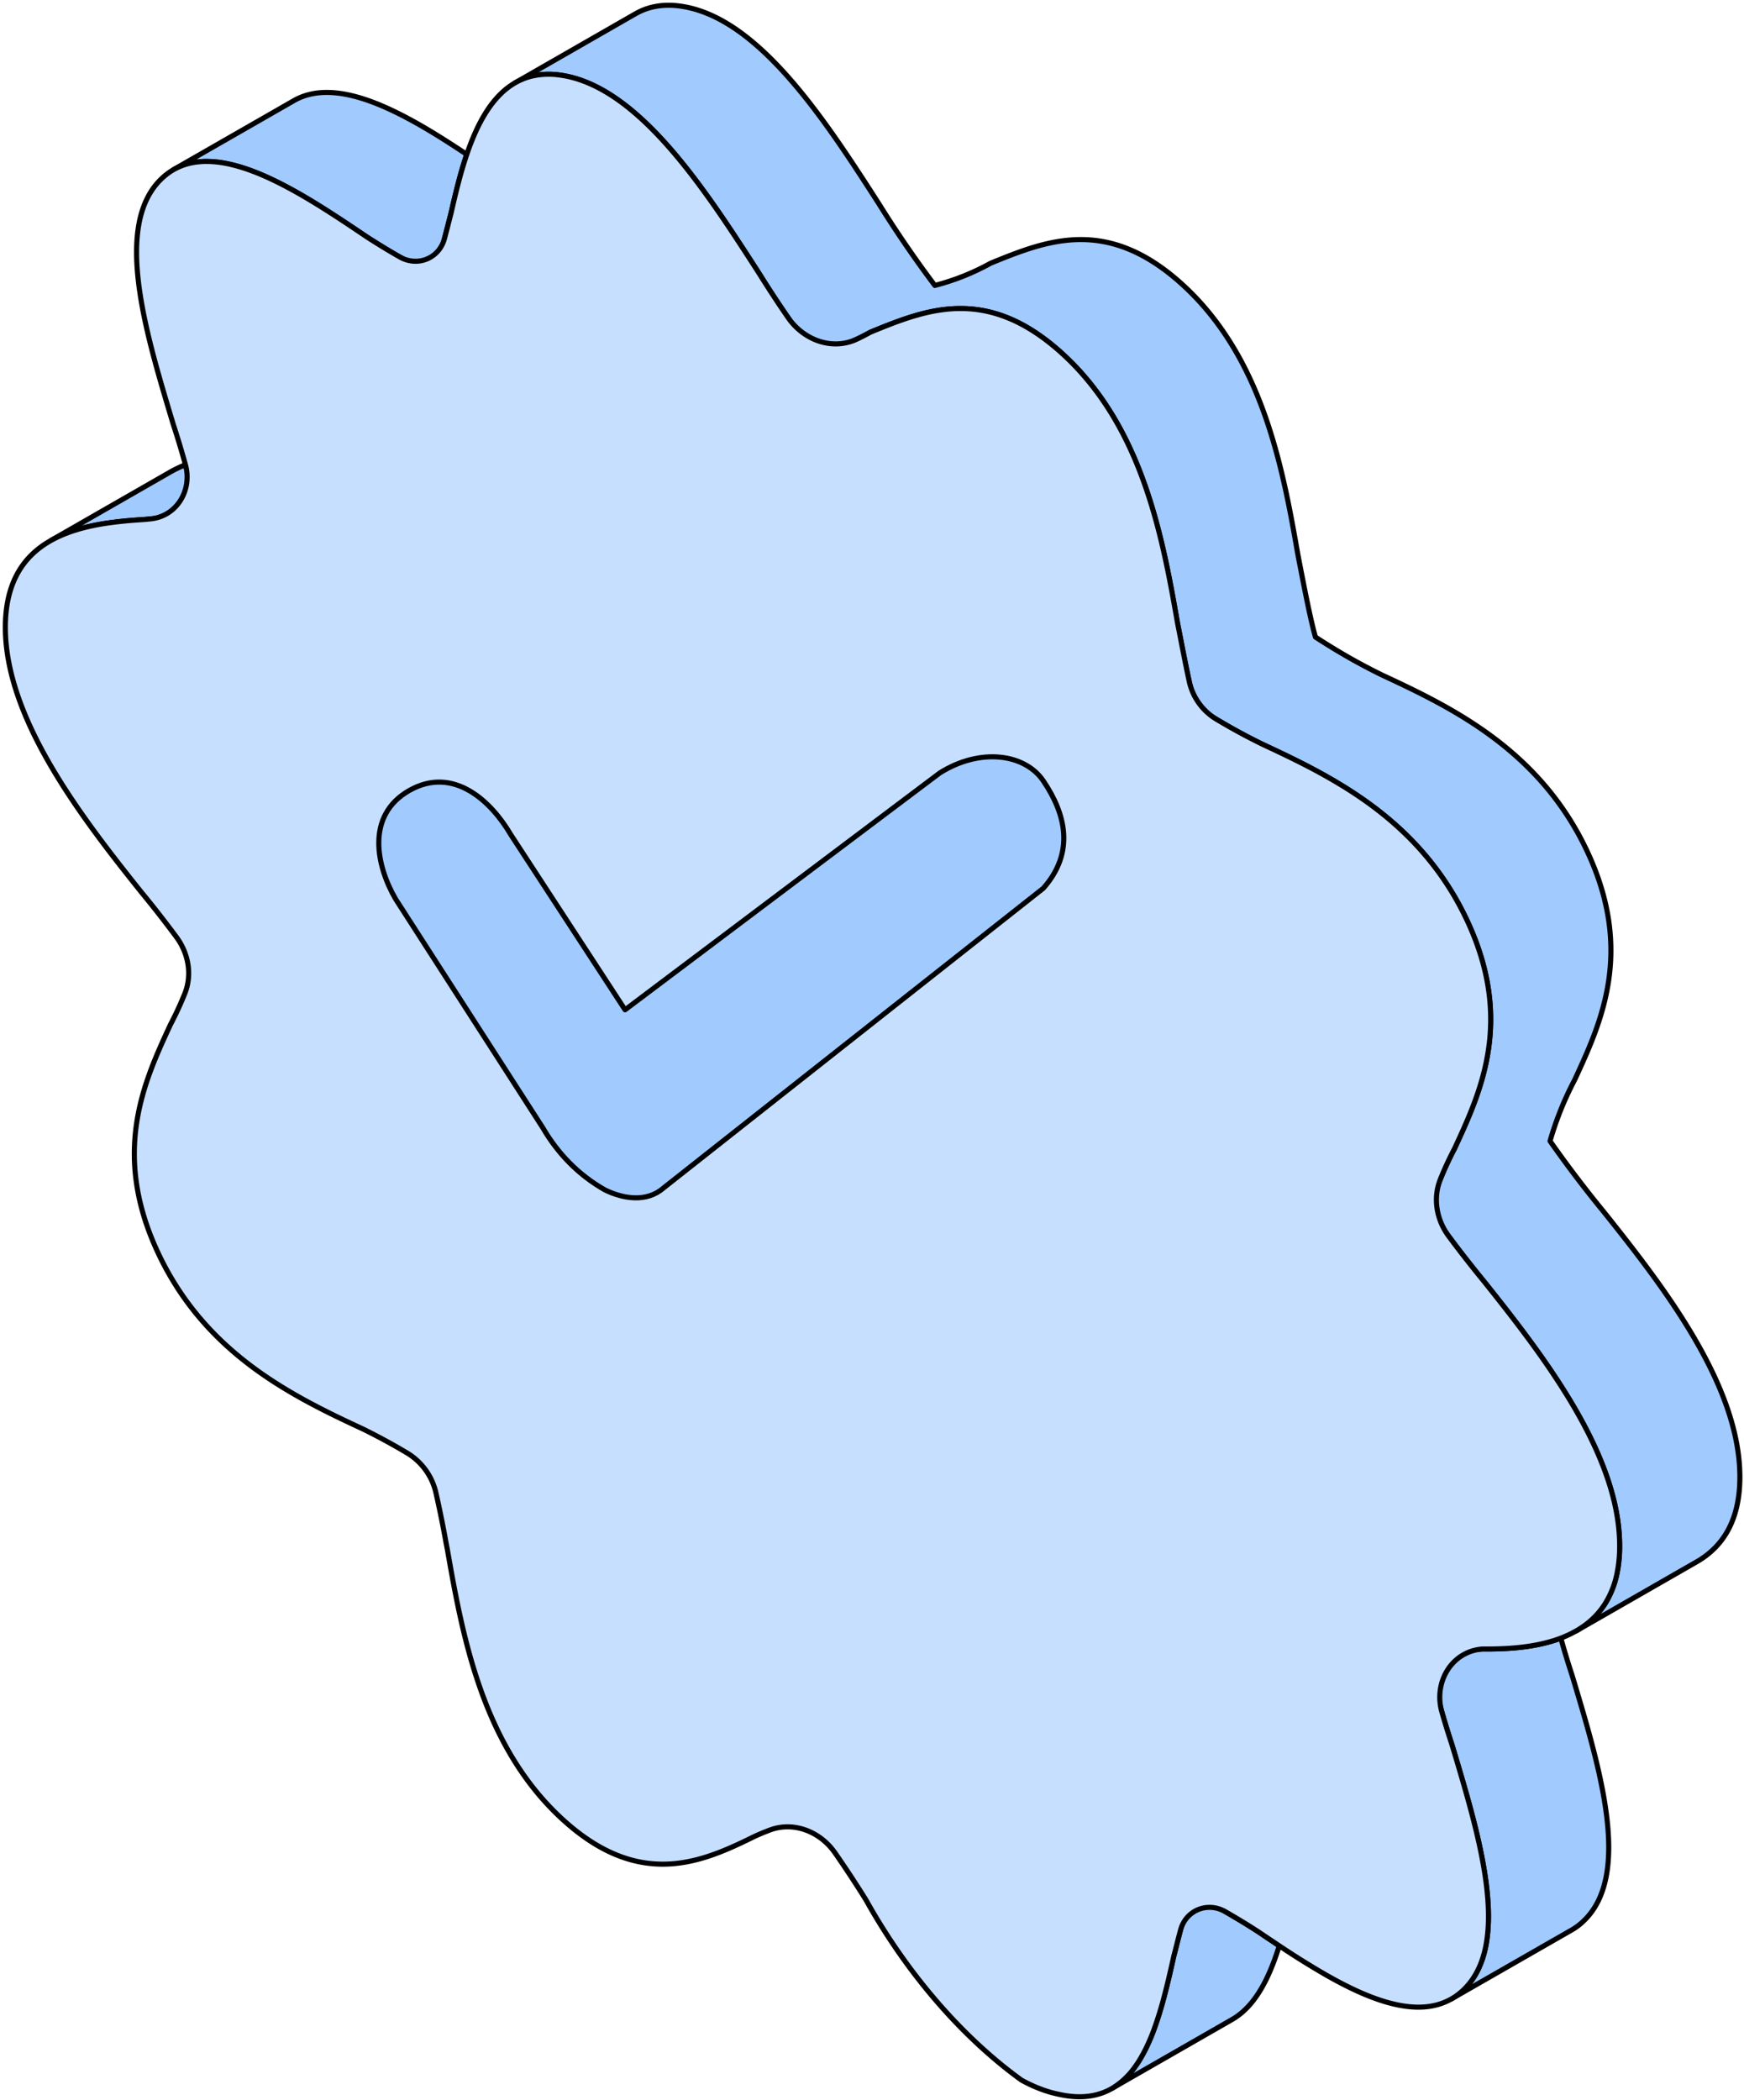
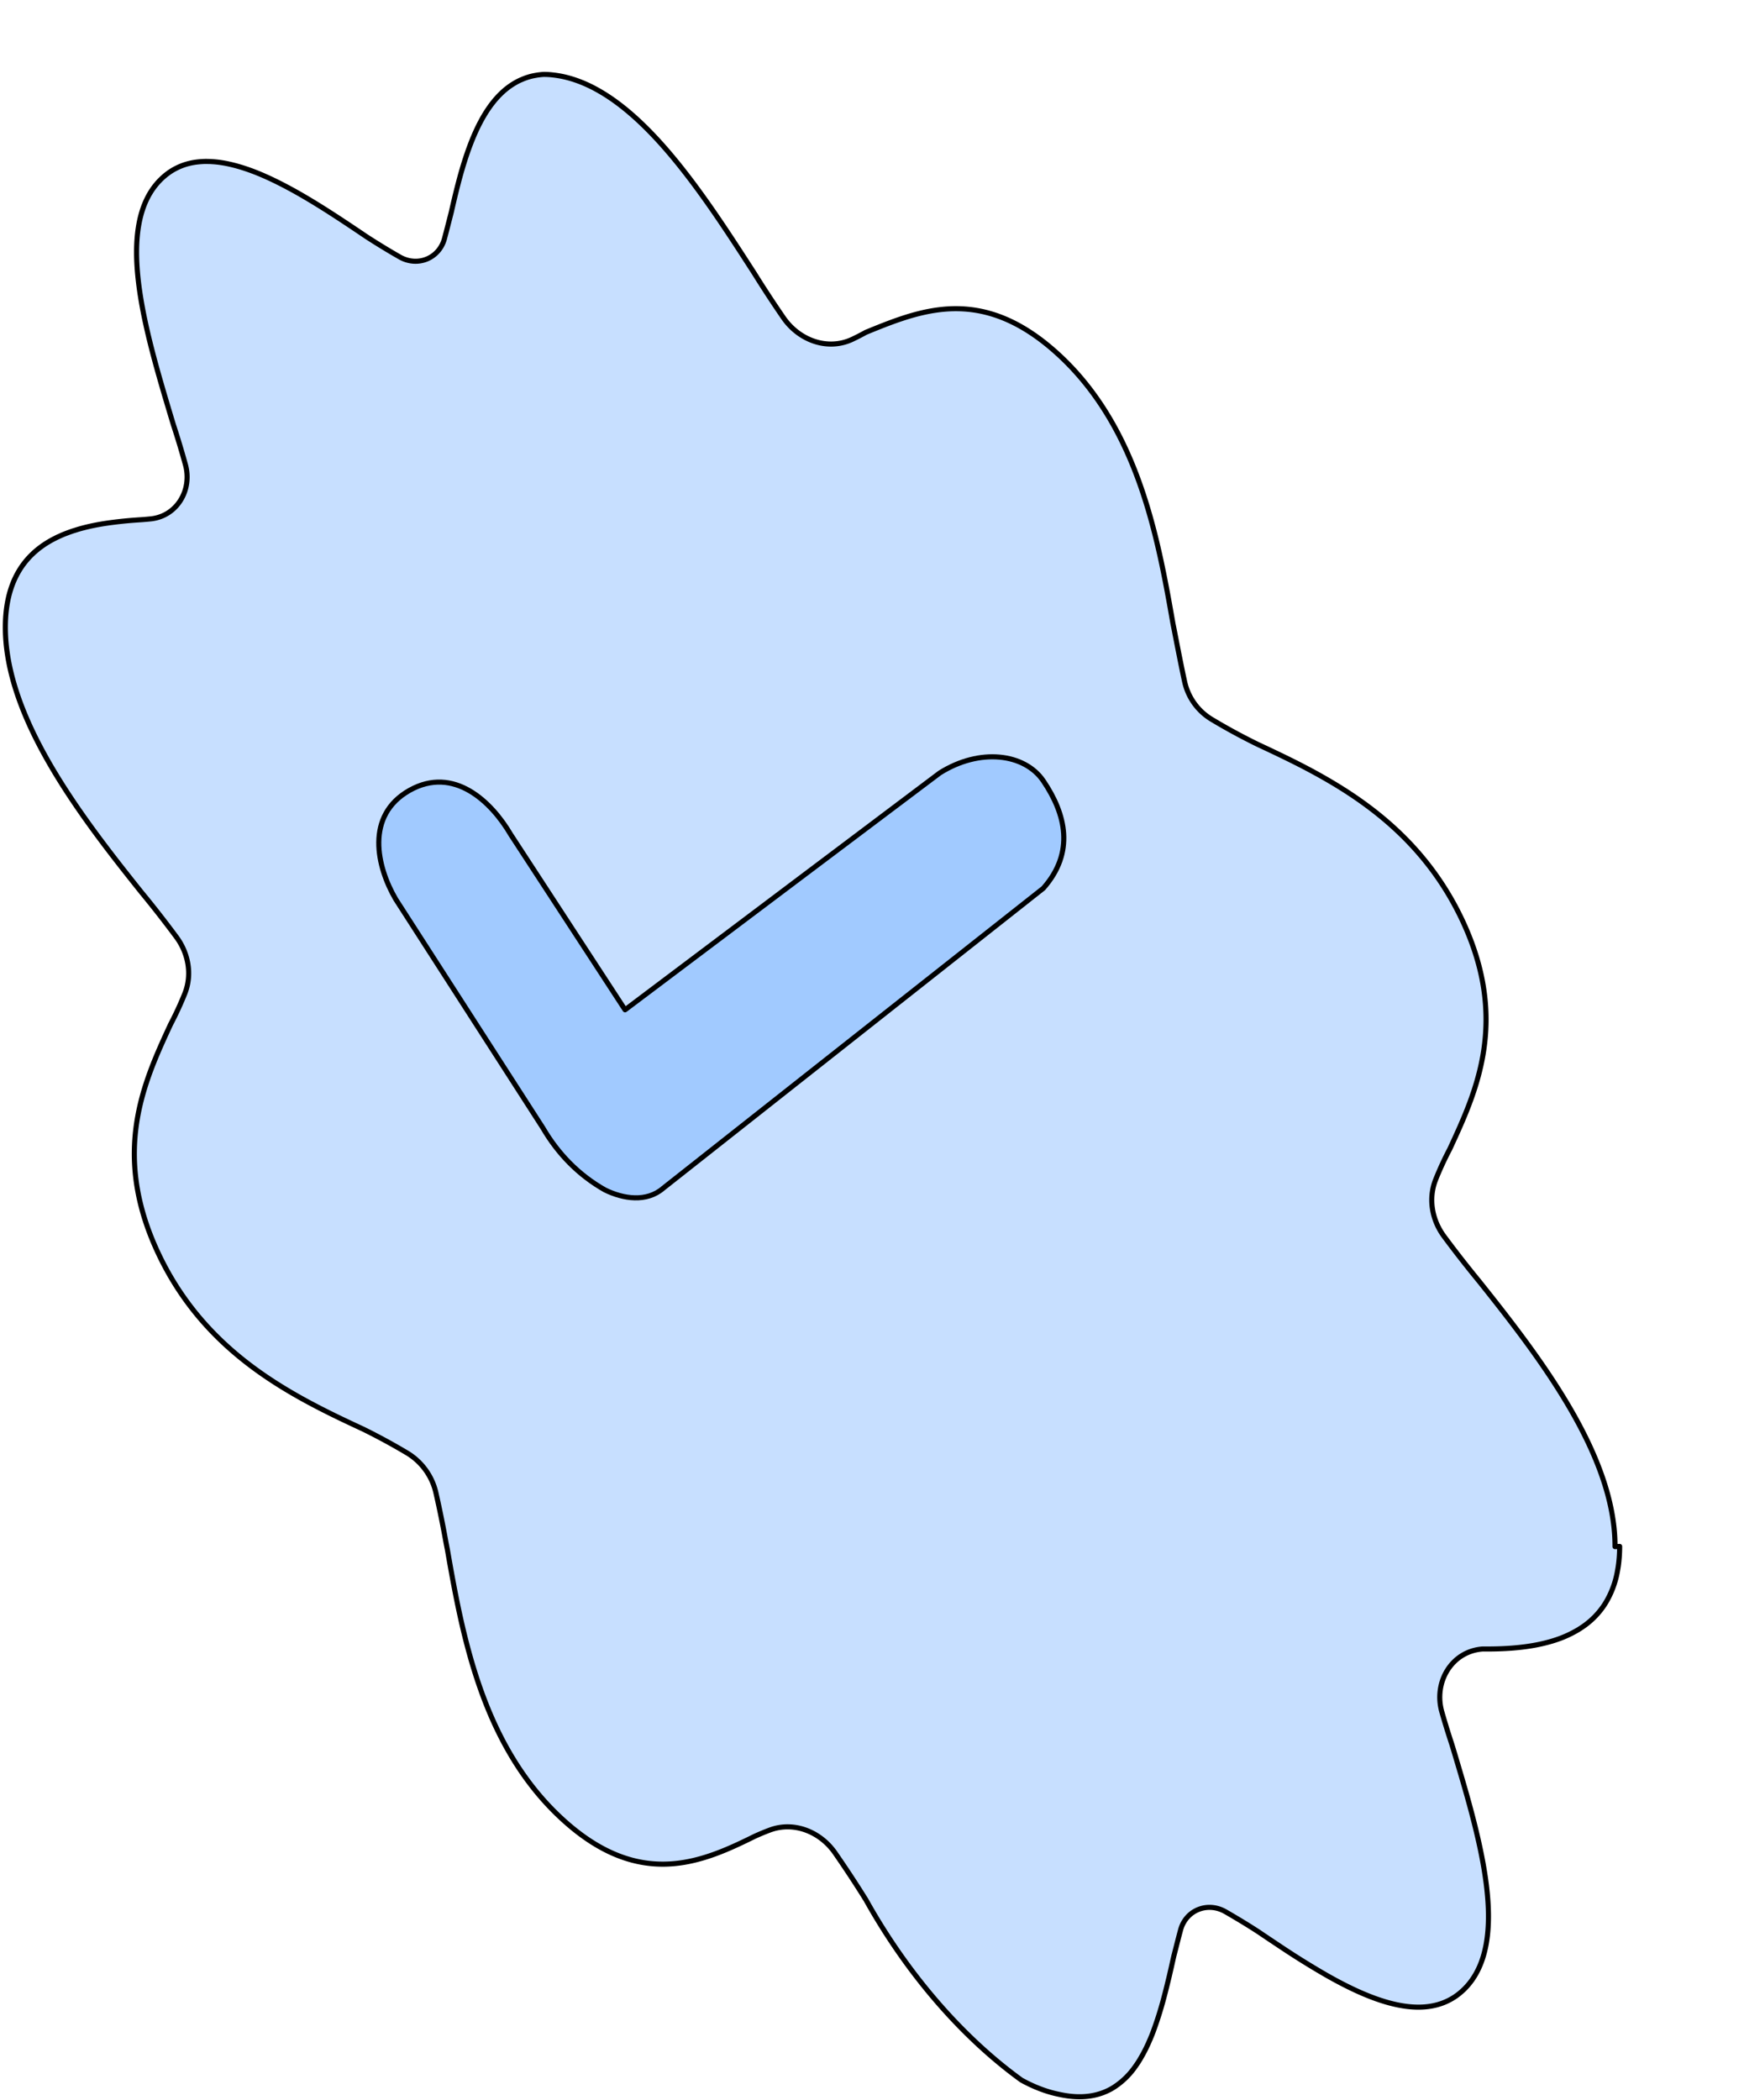
<svg xmlns="http://www.w3.org/2000/svg" width="103" height="124" fill="none" viewBox="0 0 103 124">
  <g stroke="#000" stroke-linejoin="round" stroke-miterlimit="10" stroke-width="0.3" clip-path="url(#a)">
-     <path fill="#A1CAFF" d="M11.603 30.126q-1.531.437-3.2.56-.304.019-.611.043a24 24 0 0 0-1.493.168 13 13 0 0 0-1.358.27 7 7 0 0 0-.526.152q-.099.03-.192.063a10 10 0 0 0-.51.192q-.099.041-.196.087a6 6 0 0 0-.498.249l7.044-4.04q.425-.242.888-.423c.245.898.466 1.793.652 2.68Zm63.949 84.78c-.592 1.899-1.411 3.565-2.788 4.354l-7.065 4.053c.47-.28.876-.662 1.232-1.119.04-.056.085-.115.126-.174a6 6 0 0 0 .227-.339l.075-.127a9 9 0 0 0 .532-1.054q.038-.081.07-.162c.04-.099.082-.195.12-.298l.012-.031q.066-.168.123-.336c.183-.509.343-1.047.491-1.591q.03-.107.057-.214.154-.584.293-1.178l.06-.261c.072-.308.138-.615.208-.917l.072-.283c.284-1.125.68-2.666.99-3.387a37 37 0 0 1 2.532 1.37l.204.122q.61.364 1.22.761c.393.267.8.538 1.209.811ZM27.566 9.114a24 24 0 0 0-.513 1.744 54 54 0 0 0-.407 1.69l-.072.283c-.287 1.125-.68 2.667-.99 3.39a36 36 0 0 1-1.977-1.047q-.992-.566-1.978-1.205c-1.27-.858-2.627-1.769-3.985-2.543-.866-.49-1.73-.929-2.57-1.258q-.299-.117-.592-.215a9 9 0 0 0-1.43-.354 6 6 0 0 0-.548-.056q-.102-.007-.202-.006-.033-.004-.066-.003-.15-.002-.3.006c-.085.006-.173.012-.255.022a4 4 0 0 0-.5.087q-.368.089-.71.251l-.198.103 7.081-4.059c1.969-1.128 4.678-.136 7.396 1.411.948.54 1.896 1.15 2.816 1.76Zm65.999 104.291q-.349.344-.74.566l-7.103 4.071q.095-.055.189-.115a4 4 0 0 0 .55-.447c2.798-2.729.943-8.932-.598-14.082l-.123-.404a49 49 0 0 1-1.373-5.056 15.3 15.3 0 0 1 3.204-.56c1.511.016 3.18-.099 4.611-.64q.302 1.092.661 2.182l.123.407c1.54 5.147 3.396 11.353.599 14.078Zm9.191-26.157c-.007 2.62-1.065 4.133-2.564 4.99l-7.103 4.075q.055-.032.11-.068.142-.08.274-.177c.488-.336.92-.759 1.266-1.28l.076-.119a5.4 5.4 0 0 0 .687-1.774q.036-.172.063-.355a8 8 0 0 0 .088-1.218c.015-5.404-4.457-11.2-8.026-15.67a68 68 0 0 1-3.184-4.195 19 19 0 0 1 1.452-3.614c1.575-3.4 3.512-7.58.746-13.488-1.962-4.186-5.078-6.669-8.19-8.44-1.332-.762-2.667-1.39-3.908-1.97q-.99-.48-1.979-1.045a37 37 0 0 1-1.978-1.209c-.308-1.072-.683-3.052-.967-4.5l-.072-.364c-.891-5.112-2.066-11.52-6.684-15.827-.788-.734-1.547-1.293-2.284-1.713-3.49-1.989-6.429-.792-9.172.33a14 14 0 0 1-3.301 1.314 68 68 0 0 1-3.298-4.82c-2.56-3.972-5.641-8.755-9.175-10.765-.725-.414-1.468-.709-2.234-.858a6 6 0 0 0-.523-.078 4.6 4.6 0 0 0-1.291.05l-.022.003-.205.047a3.4 3.4 0 0 0-.535.183 3 3 0 0 0-.397.196L37.529.815c.803-.46 1.776-.634 2.976-.401.763.149 1.506.444 2.233.857 3.532 2.014 6.615 6.794 9.173 10.769a67 67 0 0 0 3.3 4.817 14 14 0 0 0 3.299-1.315c2.747-1.118 5.685-2.315 9.172-.33.737.42 1.496.98 2.284 1.713 4.618 4.308 5.796 10.719 6.687 15.828l.07.364c.283 1.448.66 3.43.966 4.503q.988.644 1.978 1.209.992.564 1.978 1.044c1.245.578 2.577 1.209 3.91 1.967 3.115 1.775 6.227 4.255 8.189 8.444 2.766 5.905.828 10.085-.746 13.488a19 19 0 0 0-1.453 3.611 69 69 0 0 0 3.188 4.199c3.569 4.466 8.038 10.261 8.023 15.666Z" />
-     <path fill="#C7DFFF" d="M95.656 91.322c0 .435-.032.842-.088 1.218q-.03.182-.063.354a5.4 5.4 0 0 1-.687 1.775l-.075.118a4.7 4.7 0 0 1-1.267 1.28 7 7 0 0 1-.274.177 6.6 6.6 0 0 1-1.02.494c-1.43.541-3.1.656-4.612.64-1.83.128-2.918 1.956-2.414 3.72q.27.947.584 1.896l.123.404c1.54 5.15 3.396 11.353.599 14.082q-.265.256-.552.447-.095.06-.189.115c-1.971 1.131-4.68.14-7.395-1.408a48 48 0 0 1-2.772-1.728c-.41-.273-.816-.543-1.21-.811a37 37 0 0 0-1.219-.761c-.07-.041-.135-.081-.205-.121a26 26 0 0 0-.554-.324c-1.058-.601-2.33-.087-2.644 1.089-.116.433-.226.867-.323 1.252l-.073.282c-.069.302-.135.61-.207.917l-.06.261c-.095.395-.19.79-.293 1.178l-.057.215a22 22 0 0 1-.614 1.926l-.013.031c-.037.103-.078.199-.12.299q-.032.081-.069.161a5 5 0 0 1-.142.314q-.034.077-.072.153a9 9 0 0 1-.318.587q-.037.066-.076.127-.108.176-.226.339-.063.09-.126.174a4.5 4.5 0 0 1-1.232 1.119c-.822.482-1.84.653-3.131.37-.724-.143-1.48-.426-2.243-.846-3.524-2.548-6.769-6.311-9.185-10.644a67 67 0 0 0-1.822-2.769c-.87-1.254-2.43-1.888-3.86-1.351q-.455.171-.895.372c-2.582 1.275-5.594 2.639-9.188.591-.733-.417-1.486-.973-2.268-1.703-4.62-4.311-5.795-10.716-6.687-15.825l-.072-.367a65 65 0 0 0-.601-2.97 3.7 3.7 0 0 0-1.703-2.366 37 37 0 0 0-2.616-1.42c-1.247-.578-2.58-1.209-3.915-1.97-3.112-1.772-6.225-4.252-8.184-8.438-2.768-5.908-.831-10.088.744-13.488a20 20 0 0 0 .838-1.812c.447-1.117.22-2.376-.496-3.343a64 64 0 0 0-2.075-2.655C4.773 48.215.301 42.415.316 37.013c.01-2.7 1.134-4.226 2.706-5.103q.119-.066.243-.127.123-.066.255-.121a5 5 0 0 1 .431-.18q.138-.053.274-.1.094-.034.193-.062l.189-.06q.168-.05.337-.093c.444-.115.9-.202 1.357-.27a24 24 0 0 1 1.493-.168q.308-.023.611-.043.249-.018.495-.044c1.545-.159 2.463-1.697 2.053-3.194a51 51 0 0 0-.718-2.381l-.122-.404c-1.544-5.15-3.396-11.353-.602-14.081q.36-.35.765-.578.1-.054.199-.103.34-.164.708-.252.246-.06.501-.087c.082-.009.17-.015.255-.021q.15-.009.3-.007.033 0 .066.003.1-.002.201.007.27.014.548.056.27.041.548.105.434.1.883.249.293.098.592.214c.84.33 1.704.768 2.57 1.259 1.358.774 2.715 1.684 3.985 2.542q.986.64 1.978 1.206c1.056.603 2.328.086 2.642-1.089.116-.434.226-.869.325-1.254l.072-.283c.126-.553.258-1.125.406-1.69a24 24 0 0 1 .514-1.744c.624-1.828 1.49-3.444 2.86-4.227a3 3 0 0 1 .397-.196 3.4 3.4 0 0 1 .728-.227l.024-.004.02-.004c.079-.014.16-.03.245-.038a3 3 0 0 1 .268-.025q.133-.01.274-.01c.157 0 .325.007.495.026q.254.027.522.077c.766.15 1.51.445 2.234.858 3.534 2.01 6.614 6.794 9.175 10.765q.844 1.355 1.735 2.647c.92 1.334 2.614 1.96 4.077 1.264q.401-.19.787-.405c2.744-1.122 5.682-2.318 9.173-.33.736.42 1.496.98 2.283 1.713 4.618 4.307 5.793 10.716 6.684 15.828l.073.363c.181.928.4 2.073.615 3.058a3.46 3.46 0 0 0 1.61 2.23 36 36 0 0 0 2.698 1.466c1.24.58 2.576 1.209 3.909 1.97 3.112 1.771 6.227 4.254 8.19 8.44 2.765 5.909.828 10.088-.747 13.488a19 19 0 0 0-.834 1.807c-.448 1.123-.221 2.387.5 3.358q1.006 1.355 2.066 2.645c3.569 4.47 8.042 10.265 8.026 15.67Z" />
+     <path fill="#C7DFFF" d="M95.656 91.322c0 .435-.032.842-.088 1.218q-.03.182-.063.354a5.4 5.4 0 0 1-.687 1.775l-.075.118a4.7 4.7 0 0 1-1.267 1.28 7 7 0 0 1-.274.177 6.6 6.6 0 0 1-1.02.494c-1.43.541-3.1.656-4.612.64-1.83.128-2.918 1.956-2.414 3.72q.27.947.584 1.896l.123.404c1.54 5.15 3.396 11.353.599 14.082q-.265.256-.552.447-.095.06-.189.115c-1.971 1.131-4.68.14-7.395-1.408a48 48 0 0 1-2.772-1.728c-.41-.273-.816-.543-1.21-.811a37 37 0 0 0-1.219-.761c-.07-.041-.135-.081-.205-.121a26 26 0 0 0-.554-.324c-1.058-.601-2.33-.087-2.644 1.089-.116.433-.226.867-.323 1.252l-.073.282c-.069.302-.135.61-.207.917l-.06.261c-.095.395-.19.79-.293 1.178l-.057.215a22 22 0 0 1-.614 1.926l-.013.031c-.037.103-.078.199-.12.299q-.032.081-.069.161a5 5 0 0 1-.142.314q-.034.077-.072.153a9 9 0 0 1-.318.587q-.037.066-.076.127-.108.176-.226.339-.063.09-.126.174a4.5 4.5 0 0 1-1.232 1.119c-.822.482-1.84.653-3.131.37-.724-.143-1.48-.426-2.243-.846-3.524-2.548-6.769-6.311-9.185-10.644a67 67 0 0 0-1.822-2.769c-.87-1.254-2.43-1.888-3.86-1.351q-.455.171-.895.372c-2.582 1.275-5.594 2.639-9.188.591-.733-.417-1.486-.973-2.268-1.703-4.62-4.311-5.795-10.716-6.687-15.825l-.072-.367a65 65 0 0 0-.601-2.97 3.7 3.7 0 0 0-1.703-2.366 37 37 0 0 0-2.616-1.42c-1.247-.578-2.58-1.209-3.915-1.97-3.112-1.772-6.225-4.252-8.184-8.438-2.768-5.908-.831-10.088.744-13.488a20 20 0 0 0 .838-1.812c.447-1.117.22-2.376-.496-3.343a64 64 0 0 0-2.075-2.655C4.773 48.215.301 42.415.316 37.013c.01-2.7 1.134-4.226 2.706-5.103q.119-.066.243-.127.123-.066.255-.121a5 5 0 0 1 .431-.18q.138-.053.274-.1.094-.034.193-.062l.189-.06q.168-.05.337-.093c.444-.115.9-.202 1.357-.27a24 24 0 0 1 1.493-.168q.308-.023.611-.043.249-.018.495-.044c1.545-.159 2.463-1.697 2.053-3.194a51 51 0 0 0-.718-2.381l-.122-.404c-1.544-5.15-3.396-11.353-.602-14.081q.36-.35.765-.578.1-.054.199-.103.34-.164.708-.252.246-.06.501-.087c.082-.009.17-.015.255-.021q.15-.009.3-.007.033 0 .066.003.1-.002.201.007.27.014.548.056.27.041.548.105.434.1.883.249.293.098.592.214c.84.33 1.704.768 2.57 1.259 1.358.774 2.715 1.684 3.985 2.542q.986.64 1.978 1.206c1.056.603 2.328.086 2.642-1.089.116-.434.226-.869.325-1.254l.072-.283c.126-.553.258-1.125.406-1.69a24 24 0 0 1 .514-1.744c.624-1.828 1.49-3.444 2.86-4.227a3 3 0 0 1 .397-.196 3.4 3.4 0 0 1 .728-.227l.024-.004.02-.004c.079-.014.16-.03.245-.038a3 3 0 0 1 .268-.025c.157 0 .325.007.495.026q.254.027.522.077c.766.15 1.51.445 2.234.858 3.534 2.01 6.614 6.794 9.175 10.765q.844 1.355 1.735 2.647c.92 1.334 2.614 1.96 4.077 1.264q.401-.19.787-.405c2.744-1.122 5.682-2.318 9.173-.33.736.42 1.496.98 2.283 1.713 4.618 4.307 5.793 10.716 6.684 15.828l.073.363c.181.928.4 2.073.615 3.058a3.46 3.46 0 0 0 1.61 2.23 36 36 0 0 0 2.698 1.466c1.24.58 2.576 1.209 3.909 1.97 3.112 1.771 6.227 4.254 8.19 8.44 2.765 5.909.828 10.088-.747 13.488a19 19 0 0 0-.834 1.807c-.448 1.123-.221 2.387.5 3.358q1.006 1.355 2.066 2.645c3.569 4.47 8.042 10.265 8.026 15.67Z" />
    <path fill="#A1CAFF" d="M61.618 46.113c1.332 1.966 1.87 4.227 0 6.343L39.166 70.17c-.975.845-2.364.629-3.437.1-1.55-.874-2.775-2.135-3.666-3.661l-8.69-13.504c-1.128-1.927-1.813-4.946.812-6.431 2.626-1.477 4.85.68 5.979 2.611l6.752 10.347 18.585-13.985c2.366-1.493 5.014-1.159 6.117.466Z" />
  </g>
  <defs>
    <clipPath id="a">
      <path fill="#fff" d="M0 0h103v124H0z" />
    </clipPath>
  </defs>
</svg>